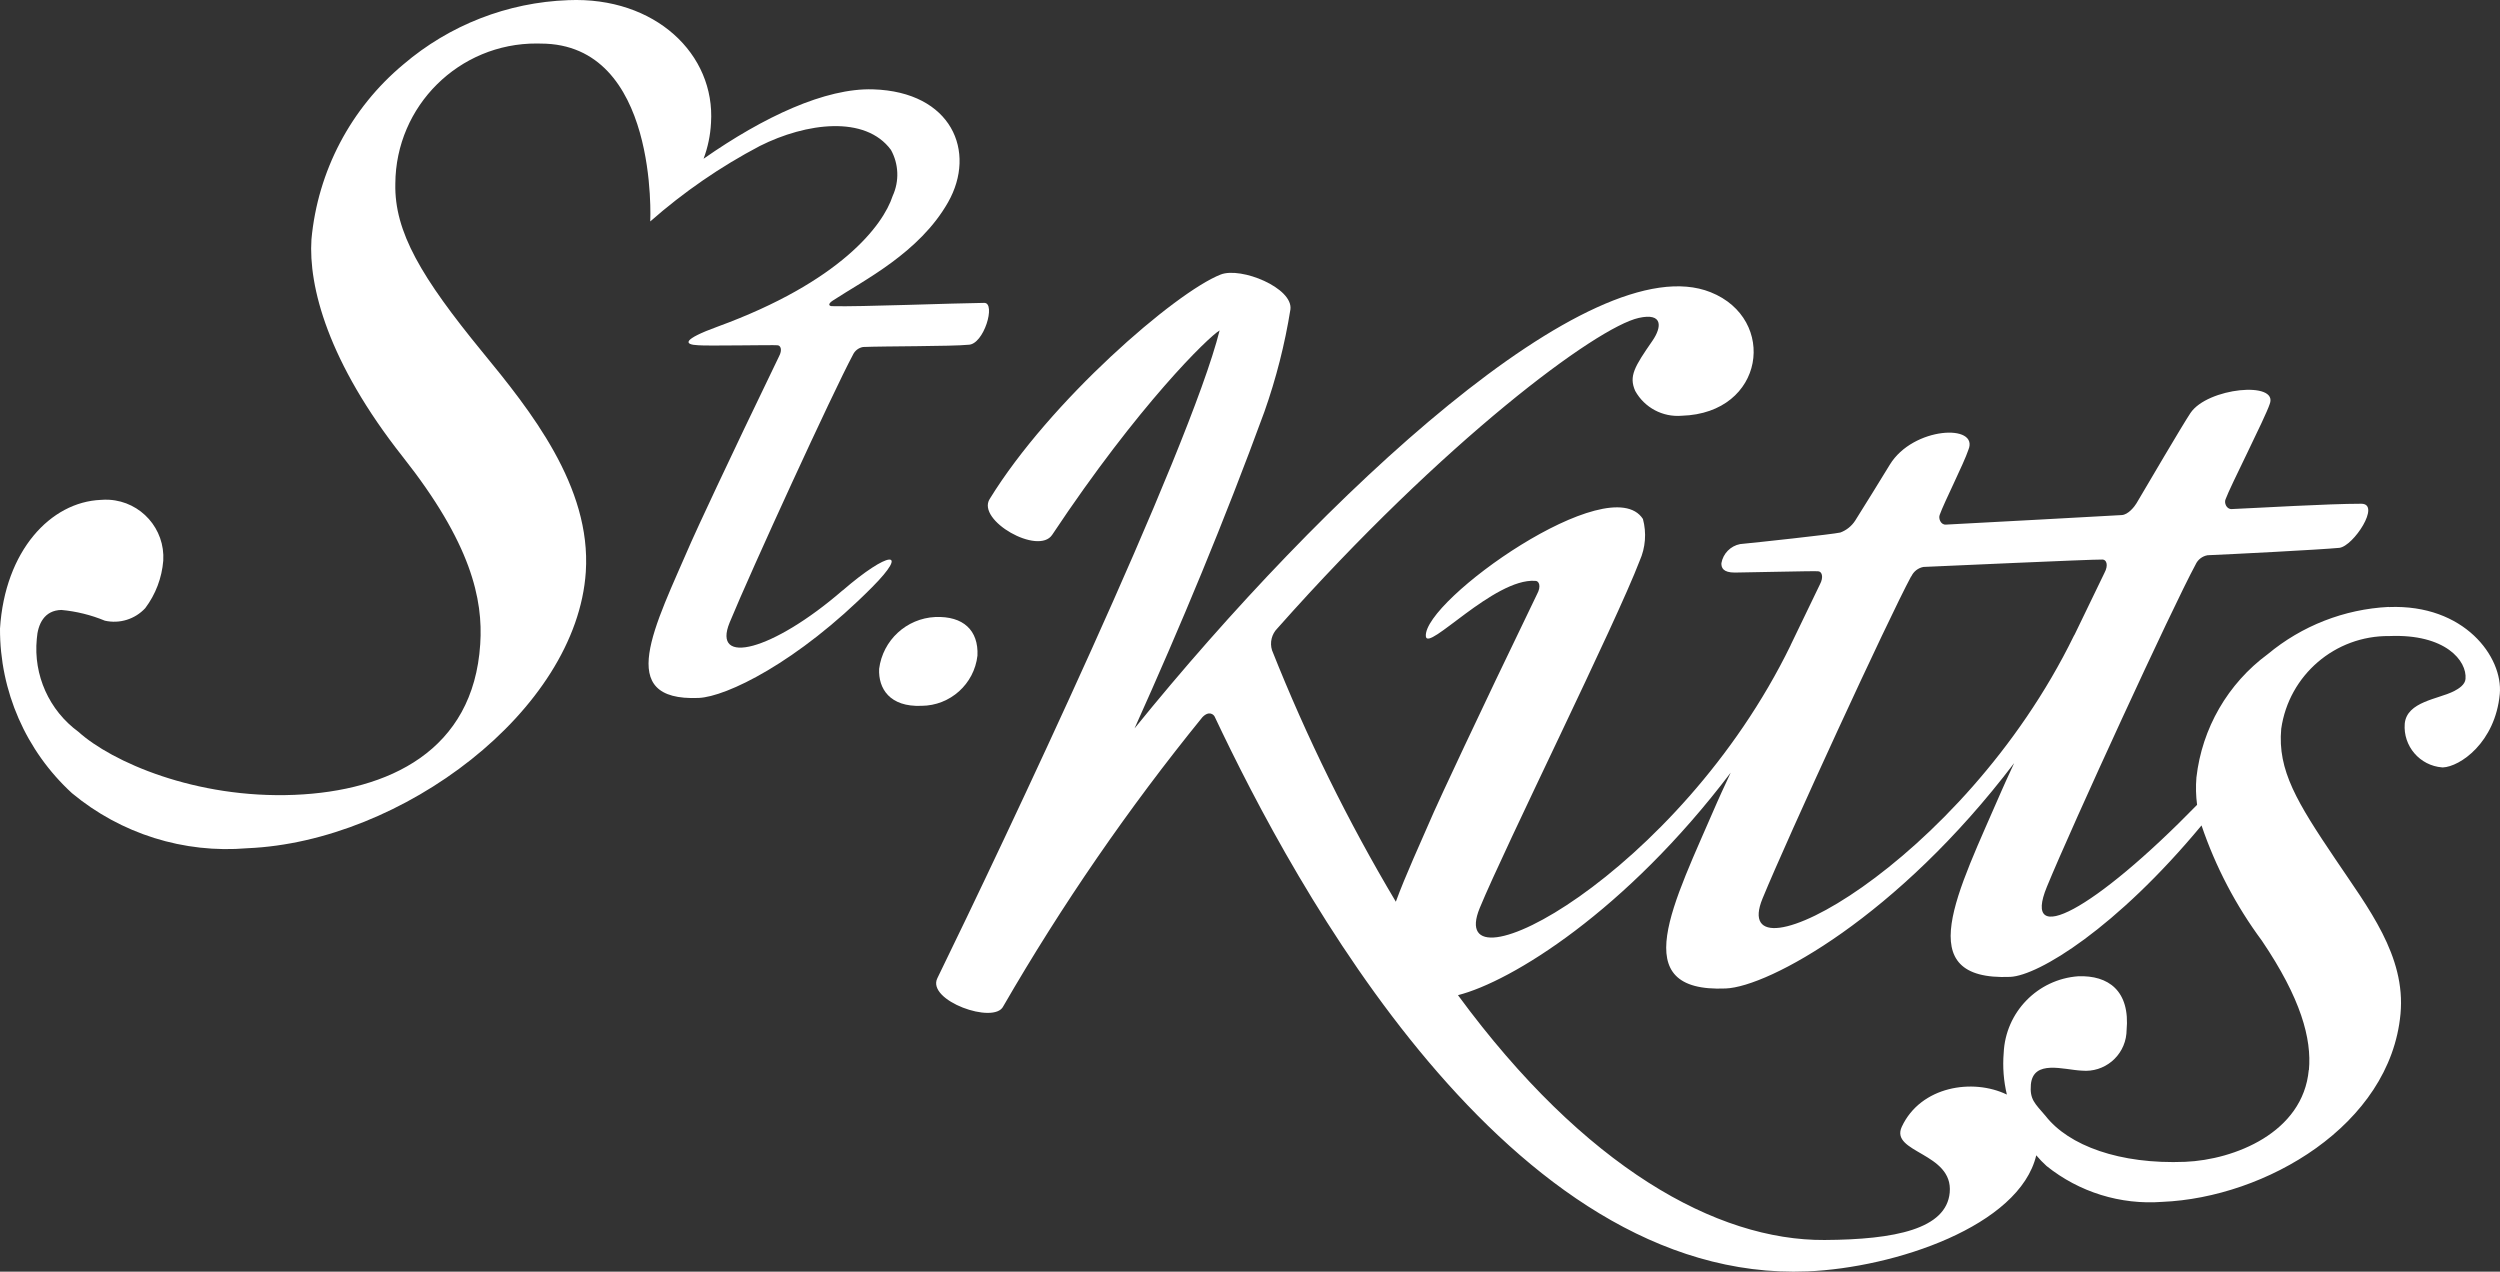
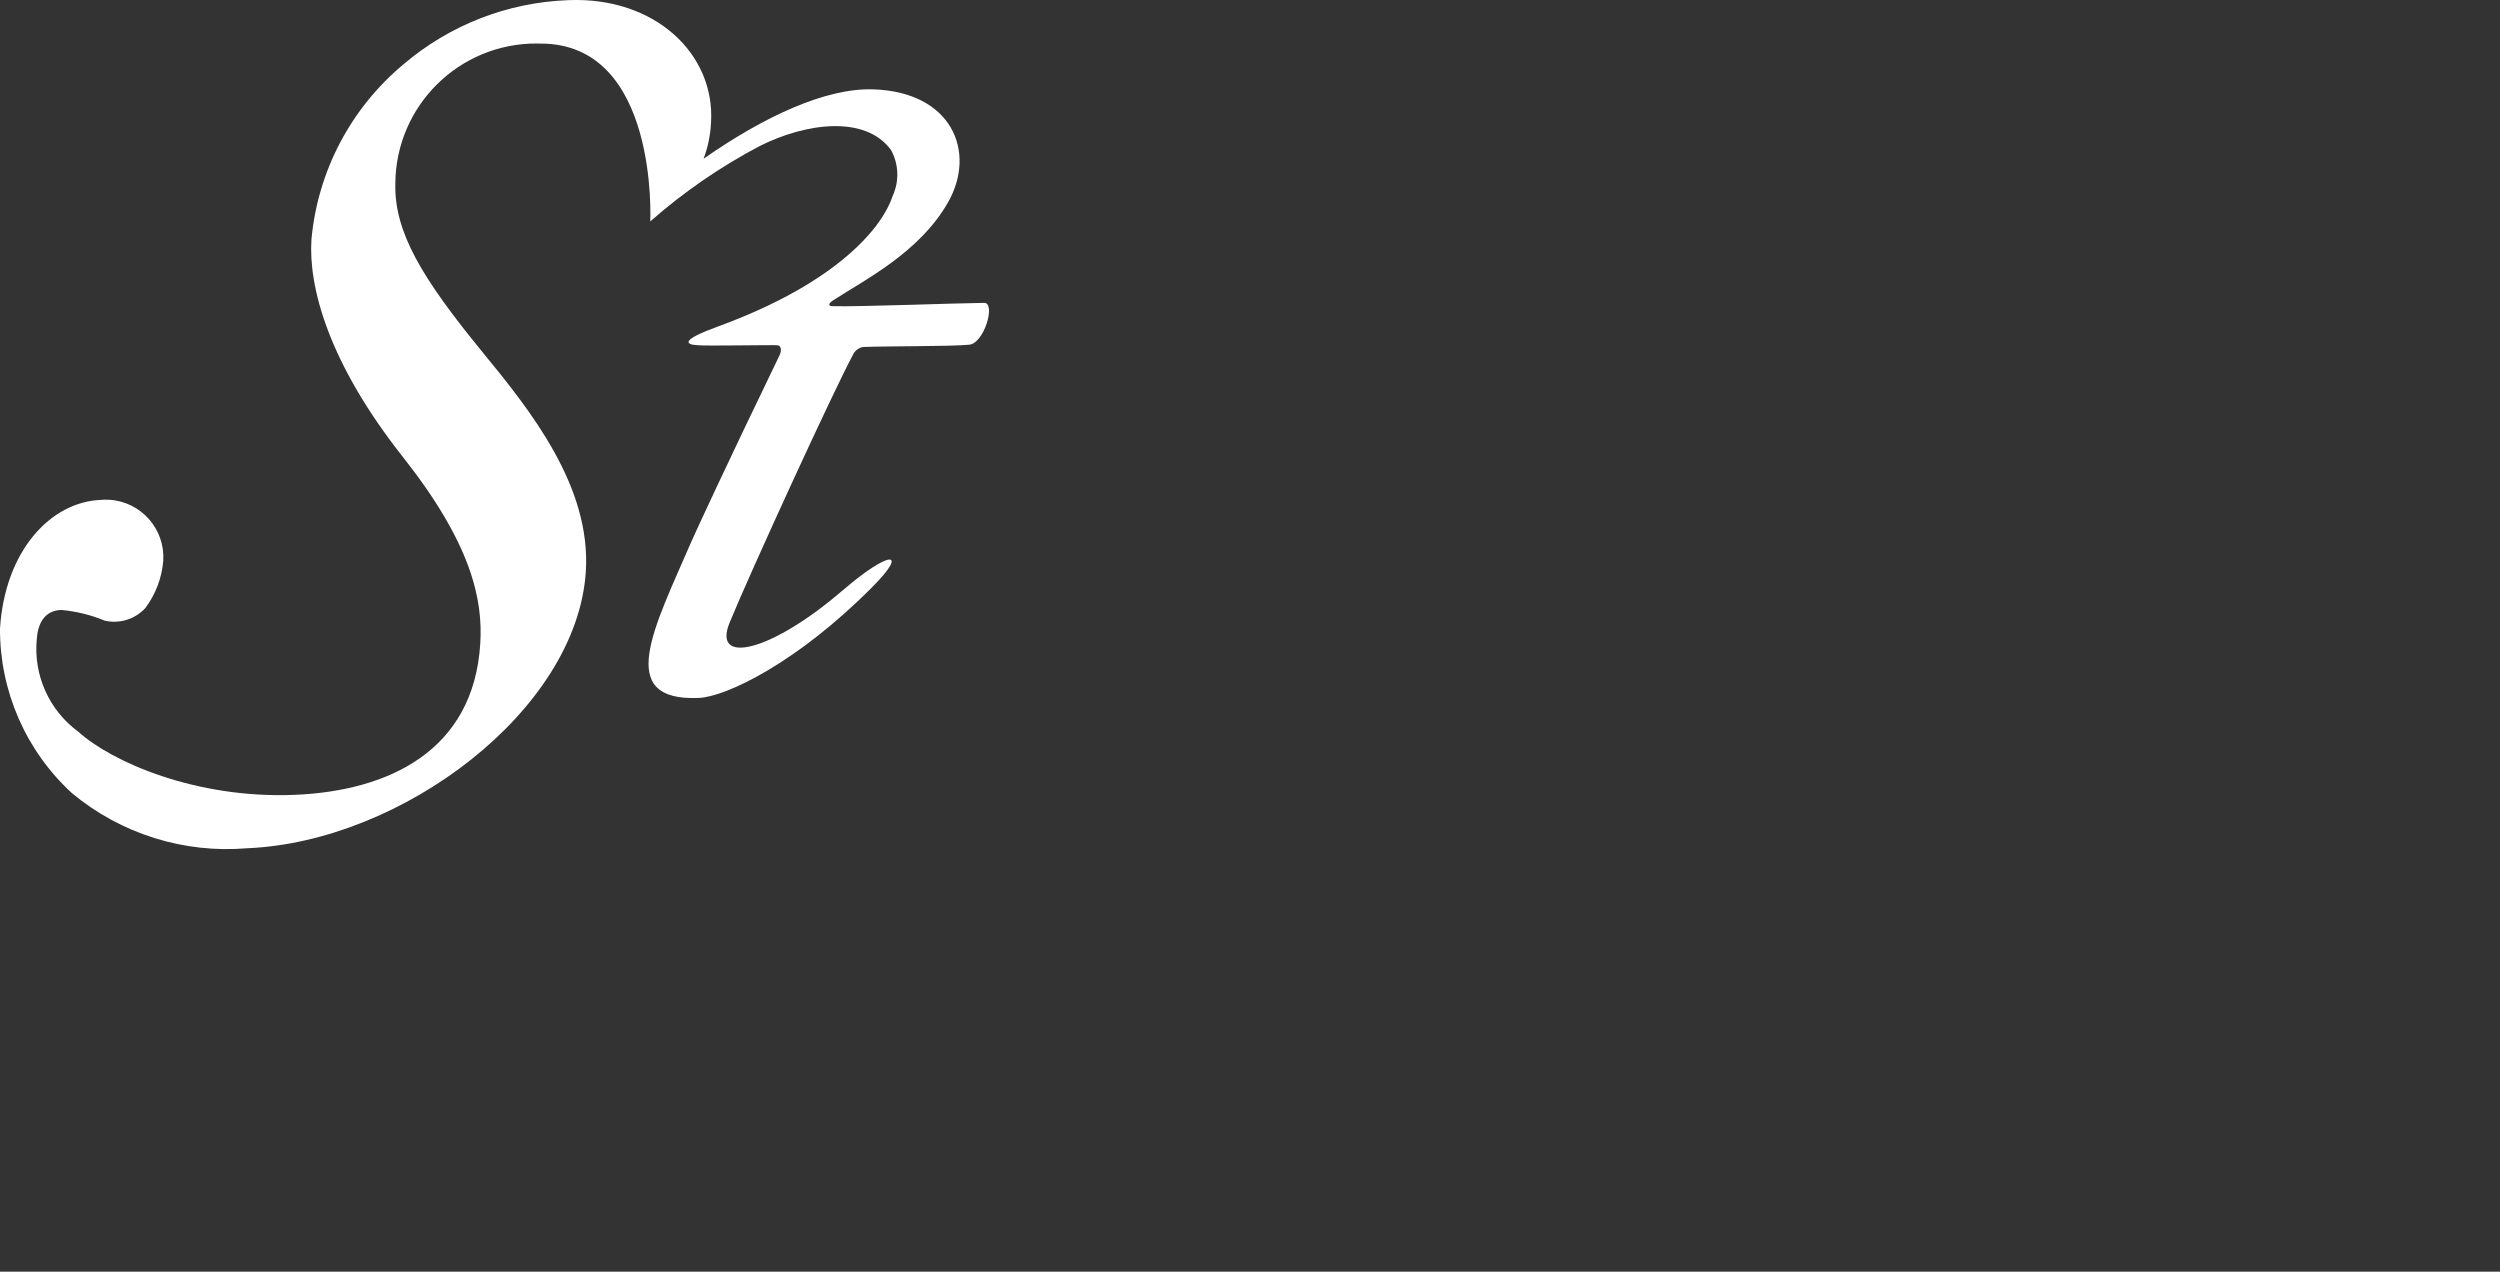
<svg xmlns="http://www.w3.org/2000/svg" id="STKITTS-Logo" width="130.896" height="66.582" viewBox="0 0 130.896 66.582">
  <rect x="0" y="0" width="130.896" height="66.582" fill="#333333" stroke="none" />
  <defs>
    <style>
      .cls-1 {
        fill: #fff;
      }
    </style>
  </defs>
-   <path id="Path_30219" data-name="Path 30219" class="cls-1" d="m51.178,34.326c.061-1.317-.736-2.08-2.212-2.02-1.507.073-2.744,1.216-2.936,2.712-.048,1.035.555,2.007,2.218,1.938,1.502-.009,2.76-1.138,2.93-2.63" />
-   <path id="Path_30220" data-name="Path 30220" class="cls-1" d="m44.119,30.91c-3.672,3.18-6.861,3.98-5.914,1.68,1.113-2.706,5.434-12.122,6.451-14.008.098-.218.298-.373.533-.414,1.086-.046,4.654-.03,5.512-.117.814,0,1.455-2.193.836-2.193-1.486.013-6.639.213-7.924.172-.226.013-.286-.112-.009-.292,1.628-1.068,4.533-2.5,6.036-5.148s.194-5.785-3.928-5.912c-2.493-.078-5.728,1.436-8.874,3.634.225-.6.356-1.232.389-1.872.234-3.6-2.919-6.622-7.474-6.432-3.176.115-6.219,1.301-8.635,3.366-2.752,2.295-4.482,5.588-4.811,9.157-.161,2.461.857,6.414,4.776,11.38,3.583,4.531,4.218,7.465,4.061,9.816-.358,5.585-4.792,7.685-9.72,7.89-5.188.212-9.589-1.737-11.317-3.3-1.534-1.121-2.364-2.968-2.181-4.86.052-.793.4-1.5,1.287-1.521.783.072,1.551.261,2.278.562.771.174,1.576-.076,2.113-.655.544-.722.871-1.585.944-2.486.101-1.661-1.164-3.089-2.825-3.19-.148-.009-.297-.007-.445.006C2.653,26.283.259,28.828,0,32.911c-.013,3.275,1.355,6.404,3.768,8.618,2.563,2.131,5.863,3.167,9.184,2.883,8.081-.336,17.243-7.208,17.72-14.472.291-4.468-2.9-8.449-5.431-11.531-3.17-3.874-4.6-6.27-4.542-8.791.02-4.074,3.338-7.36,7.412-7.34.067,0,.134.002.201.004,6.192,0,5.734,9.312,5.734,9.312,1.749-1.54,3.675-2.866,5.738-3.951,2.439-1.224,5.526-1.615,6.865.206.41.743.444,1.637.09,2.409-.505,1.555-2.754,4.5-9.164,6.843-1.845.672-1.794.944-1.014.976h0c.416.042,3.957-.023,4.139,0,.173,0,.276.238.086.588-2.7,5.578-4.372,9.2-4.592,9.705-1.937,4.483-4.045,8.355.385,8.173,1.446-.059,5.169-1.855,9.08-5.794,2-2.01.861-1.91-1.538.165" />
-   <path id="Path_30221" data-name="Path 30221" class="cls-1" d="m120.883,56.022c-.3,3.291-3.906,4.7-6.461,4.809-3.447.141-6.11-.852-7.318-2.4-.575-.671-.835-.866-.771-1.651.127-1.325,1.732-.764,2.667-.723,1.179.111,2.224-.755,2.335-1.934.005-.055.008-.11.009-.166.194-2.094-.964-2.9-2.534-2.841-2.129.157-3.804,1.881-3.9,4.014-.06.731-.004,1.467.166,2.18-1.784-.862-4.508-.439-5.5,1.682-.641,1.376,2.7,1.346,2.508,3.448-.176,1.907-2.849,2.464-6.556,2.484-5.639.033-12.55-3.78-19.191-12.819,2.8-.712,8.781-4.39,14.28-11.65-.395.842-.637,1.379-.718,1.566-2.3,5.338-4.811,9.956.459,9.734,2.244-.089,8.99-3.751,15.1-11.8-.359.773-.583,1.274-.662,1.455-2.308,5.339-4.811,9.951.455,9.738,1.477-.065,5.551-2.548,10.017-7.93.734,2.163,1.8,4.198,3.159,6.033,2.049,3.03,2.615,5.134,2.464,6.777m-20.819-25.844c.118-.261.356-.448.638-.5.665-.026,8.82-.4,9.375-.387.2,0,.325.282.1.7-.557,1.152-1.077,2.226-1.558,3.223-.009.017-.026.037-.043.072-5.884,12.044-18.232,18.455-16.3,13.752,1.328-3.227,6.568-14.618,7.781-16.866m25,1.6c-2.323.117-4.544.986-6.331,2.474-2.088,1.539-3.441,3.879-3.733,6.457-.039.477-.027.957.035,1.431-5.41,5.548-9.2,7.535-7.864,4.291,1.325-3.227,6.564-14.618,7.782-16.866.115-.26.352-.446.632-.494,1.292-.054,5.877-.289,6.9-.387.745-.094,2.19-2.309,1.147-2.309-1.767,0-5.361.219-6.79.279-.275.01-.4-.336-.315-.514.232-.654,2.078-4.272,2.31-4.982.482-1.223-3.263-.865-4.152.472-.438.659-2.278,3.8-2.823,4.722-.1.17-.433.6-.775.616-.239.011-8.259.459-9.212.5-.273.01-.39-.335-.315-.513.231-.654,1.264-2.686,1.5-3.4.584-1.38-2.9-1.221-4.114.776-.228.382-1.528,2.482-1.815,2.932-.185.284-.457.502-.775.619-.392.091-4.422.527-5.248.605-.502.098-.892.496-.979,1-.008.238.087.491.7.491.5,0,4.136-.09,4.352-.068.2-.006.325.284.1.7-.545,1.13-1.057,2.181-1.525,3.162v.007c-5.871,12.053-18.215,18.464-16.28,13.762,1.326-3.219,7.126-14.911,8.374-18.181.306-.688.366-1.461.17-2.188-1.729-2.682-11.509,4.26-11.366,6.14.065.86,3.573-3.046,5.721-2.9.207-.01.333.279.1.7-3.213,6.643-5.133,10.795-5.4,11.4-.732,1.687-1.478,3.3-1.992,4.7-2.507-4.21-4.675-8.613-6.483-13.167-.126-.404-.018-.845.28-1.145,8.765-9.878,16.722-15.766,18.922-16.255,1.282-.287,1.209.484.714,1.2-.935,1.354-1.242,1.847-.9,2.622.485.875,1.438,1.383,2.435,1.3,4.365-.132,5.027-5.066,1.513-6.468-6.252-2.5-20.3,10.653-30.163,22.839,2.434-5.41,4.7-10.849,6.8-16.581.615-1.742,1.071-3.537,1.363-5.361.136-1.126-2.584-2.237-3.65-1.824-2.379.933-8.947,6.625-12.1,11.758-.689,1.118,2.556,2.963,3.277,1.87,4.535-6.824,8.193-10.369,8.765-10.7-1.577,6.3-11.42,27.038-14.779,33.917-.577,1.17,2.98,2.441,3.451,1.472,3.07-5.312,6.555-10.373,10.424-15.135.35-.365.593-.141.644-.034,4.153,8.79,15.349,29.693,31.035,29.047,4.564-.19,11.1-2.364,11.983-6.078.167.199.348.386.541.561,1.707,1.37,3.871,2.041,6.054,1.877,5.4-.221,11.94-4.011,12.477-9.844.28-3.041-1.691-5.539-3.4-8.085-2.014-2.985-3.044-4.663-2.846-6.84.401-2.81,2.823-4.888,5.662-4.856,2.936-.122,4.075,1.3,3.987,2.247-.024.3-.35.506-.592.633-.832.428-2.481.545-2.59,1.709-.091,1.173.787,2.197,1.96,2.288.011,0,.022.002.032.002.9-.036,2.746-1.3,2.985-3.846.176-1.933-1.853-4.712-5.808-4.551" />
+   <path id="Path_30220" data-name="Path 30220" class="cls-1" d="m44.119,30.91c-3.672,3.18-6.861,3.98-5.914,1.68,1.113-2.706,5.434-12.122,6.451-14.008.098-.218.298-.373.533-.414,1.086-.046,4.654-.03,5.512-.117.814,0,1.455-2.193.836-2.193-1.486.013-6.639.213-7.924.172-.226.013-.286-.112-.009-.292,1.628-1.068,4.533-2.5,6.036-5.148s.194-5.785-3.928-5.912c-2.493-.078-5.728,1.436-8.874,3.634.225-.6.356-1.232.389-1.872.234-3.6-2.919-6.622-7.474-6.432-3.176.115-6.219,1.301-8.635,3.366-2.752,2.295-4.482,5.588-4.811,9.157-.161,2.461.857,6.414,4.776,11.38,3.583,4.531,4.218,7.465,4.061,9.816-.358,5.585-4.792,7.685-9.72,7.89-5.188.212-9.589-1.737-11.317-3.3-1.534-1.121-2.364-2.968-2.181-4.86.052-.793.4-1.5,1.287-1.521.783.072,1.551.261,2.278.562.771.174,1.576-.076,2.113-.655.544-.722.871-1.585.944-2.486.101-1.661-1.164-3.089-2.825-3.19-.148-.009-.297-.007-.445.006C2.653,26.283.259,28.828,0,32.911c-.013,3.275,1.355,6.404,3.768,8.618,2.563,2.131,5.863,3.167,9.184,2.883,8.081-.336,17.243-7.208,17.72-14.472.291-4.468-2.9-8.449-5.431-11.531-3.17-3.874-4.6-6.27-4.542-8.791.02-4.074,3.338-7.36,7.412-7.34.067,0,.134.002.201.004,6.192,0,5.734,9.312,5.734,9.312,1.749-1.54,3.675-2.866,5.738-3.951,2.439-1.224,5.526-1.615,6.865.206.41.743.444,1.637.09,2.409-.505,1.555-2.754,4.5-9.164,6.843-1.845.672-1.794.944-1.014.976c.416.042,3.957-.023,4.139,0,.173,0,.276.238.086.588-2.7,5.578-4.372,9.2-4.592,9.705-1.937,4.483-4.045,8.355.385,8.173,1.446-.059,5.169-1.855,9.08-5.794,2-2.01.861-1.91-1.538.165" />
</svg>